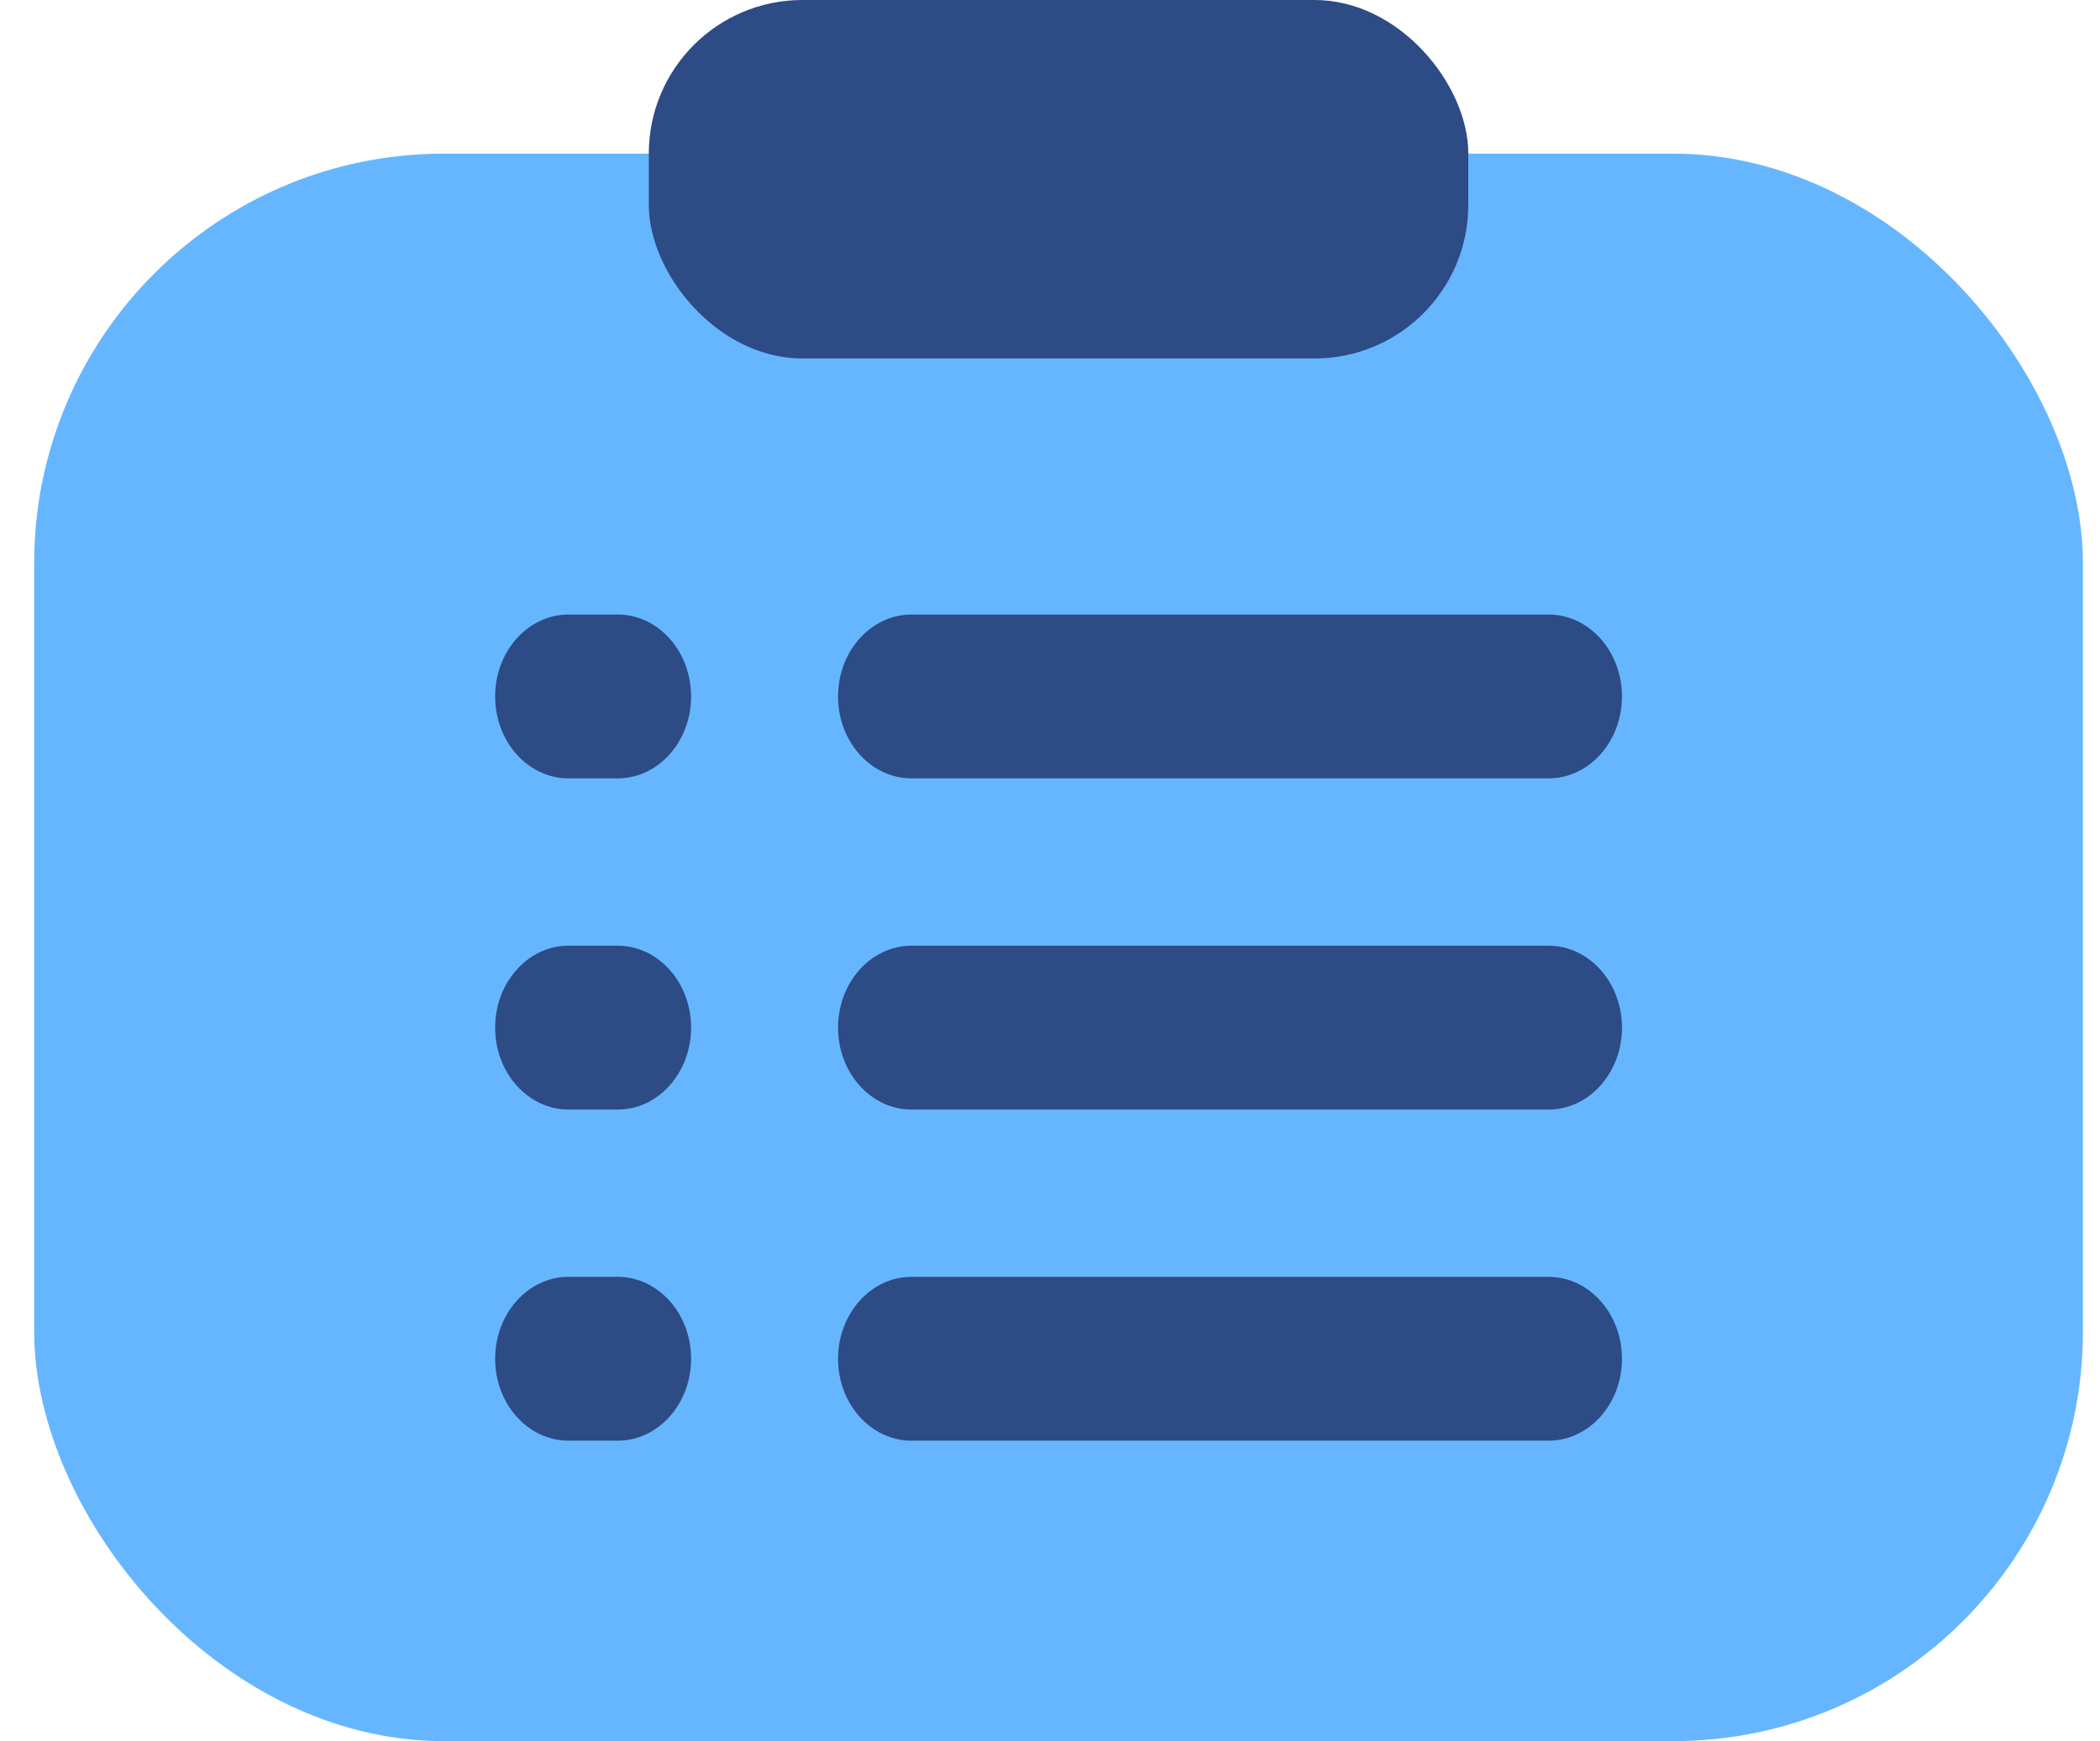
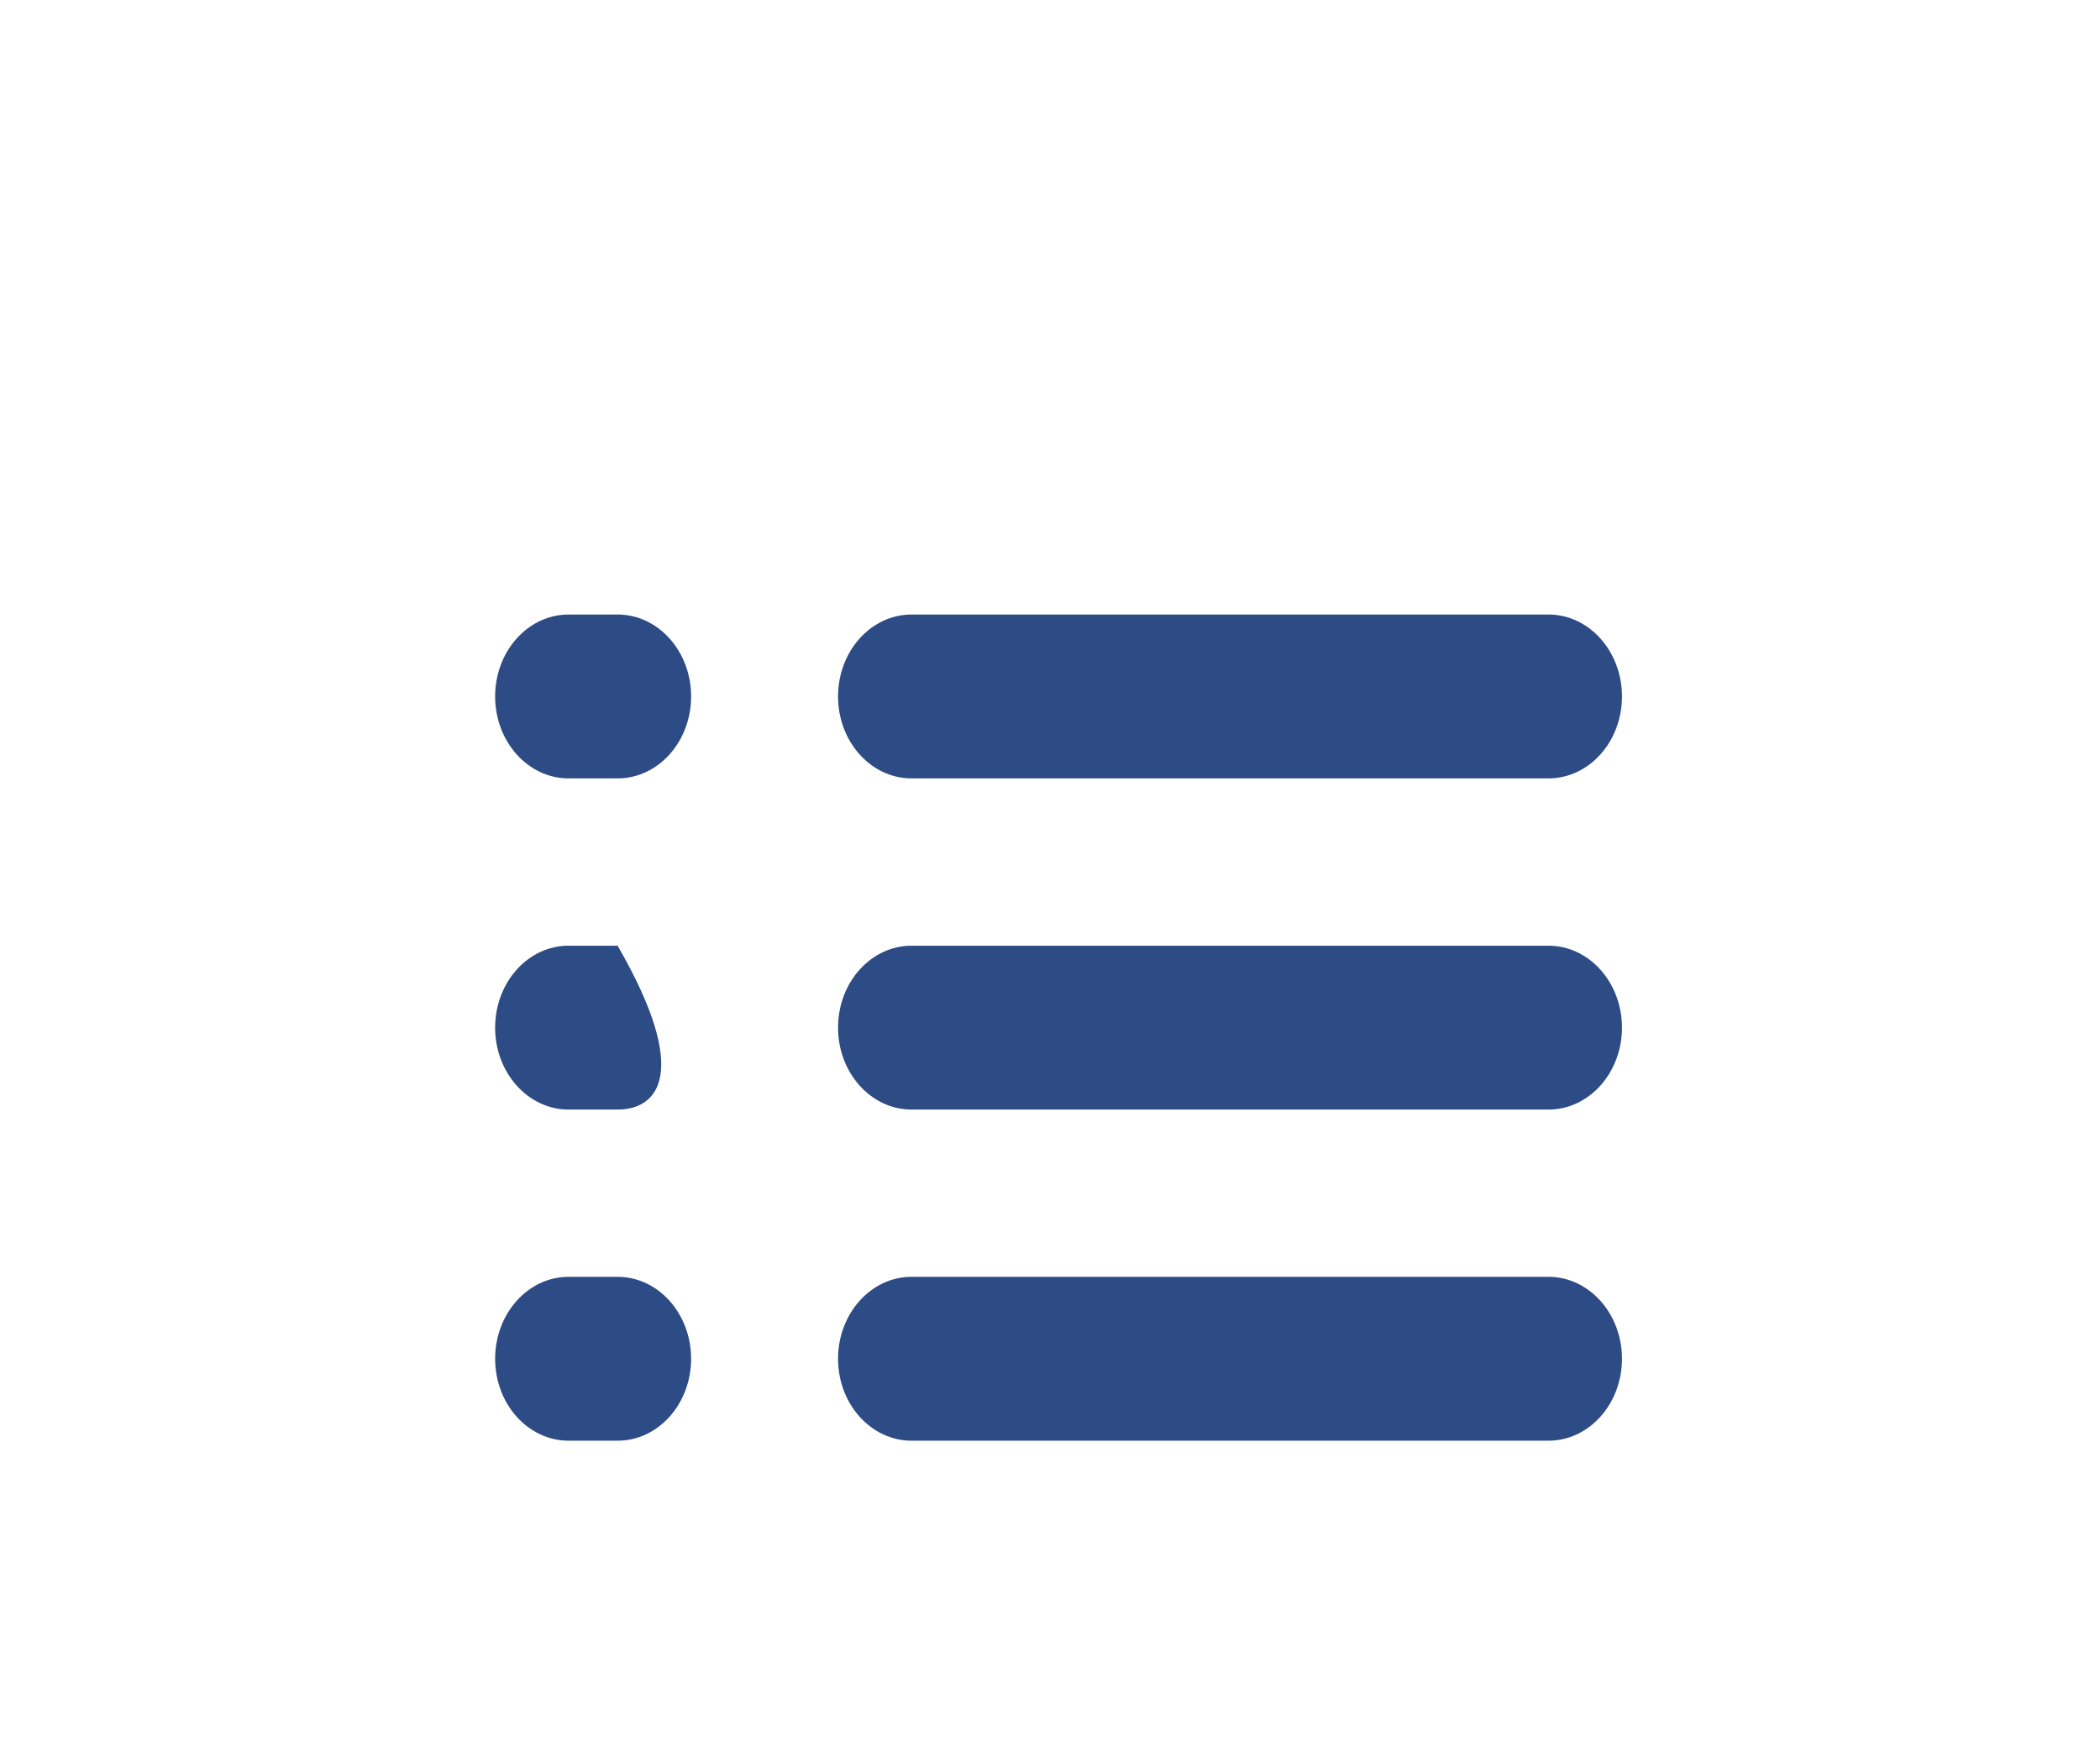
<svg xmlns="http://www.w3.org/2000/svg" width="41" height="34" viewBox="0 0 41 34" fill="none">
-   <rect x="0.667" y="3" width="40" height="31" rx="8" fill="#66B6FF" />
-   <path fill-rule="evenodd" clip-rule="evenodd" d="M9.667 13.6C9.667 12.716 10.309 12 11.101 12H12.058C12.85 12 13.493 12.716 13.493 13.6C13.493 14.484 12.85 15.2 12.058 15.2H11.101C10.309 15.2 9.667 14.484 9.667 13.6ZM16.362 13.6C16.362 12.716 17.005 12 17.797 12H30.232C31.024 12 31.667 12.716 31.667 13.6C31.667 14.484 31.024 15.2 30.232 15.2H17.797C17.005 15.2 16.362 14.484 16.362 13.6ZM9.667 20.067C9.667 19.183 10.309 18.467 11.101 18.467H12.058C12.85 18.467 13.493 19.183 13.493 20.067C13.493 20.95 12.85 21.667 12.058 21.667H11.101C10.309 21.667 9.667 20.95 9.667 20.067ZM16.362 20.067C16.362 19.183 17.005 18.467 17.797 18.467H30.232C31.024 18.467 31.667 19.183 31.667 20.067C31.667 20.95 31.024 21.667 30.232 21.667H17.797C17.005 21.667 16.362 20.95 16.362 20.067ZM9.667 26.533C9.667 25.65 10.309 24.933 11.101 24.933H12.058C12.85 24.933 13.493 25.65 13.493 26.533C13.493 27.417 12.85 28.133 12.058 28.133H11.101C10.309 28.133 9.667 27.417 9.667 26.533ZM16.362 26.533C16.362 25.65 17.005 24.933 17.797 24.933H30.232C31.024 24.933 31.667 25.65 31.667 26.533C31.667 27.417 31.024 28.133 30.232 28.133H17.797C17.005 28.133 16.362 27.417 16.362 26.533Z" fill="#2D4B85" />
-   <rect x="12.667" width="16" height="7" rx="3" fill="#2D4B85" />
+   <path fill-rule="evenodd" clip-rule="evenodd" d="M9.667 13.6C9.667 12.716 10.309 12 11.101 12H12.058C12.85 12 13.493 12.716 13.493 13.6C13.493 14.484 12.85 15.2 12.058 15.2H11.101C10.309 15.2 9.667 14.484 9.667 13.6ZM16.362 13.6C16.362 12.716 17.005 12 17.797 12H30.232C31.024 12 31.667 12.716 31.667 13.6C31.667 14.484 31.024 15.2 30.232 15.2H17.797C17.005 15.2 16.362 14.484 16.362 13.6ZM9.667 20.067C9.667 19.183 10.309 18.467 11.101 18.467H12.058C13.493 20.95 12.85 21.667 12.058 21.667H11.101C10.309 21.667 9.667 20.95 9.667 20.067ZM16.362 20.067C16.362 19.183 17.005 18.467 17.797 18.467H30.232C31.024 18.467 31.667 19.183 31.667 20.067C31.667 20.95 31.024 21.667 30.232 21.667H17.797C17.005 21.667 16.362 20.95 16.362 20.067ZM9.667 26.533C9.667 25.65 10.309 24.933 11.101 24.933H12.058C12.85 24.933 13.493 25.65 13.493 26.533C13.493 27.417 12.85 28.133 12.058 28.133H11.101C10.309 28.133 9.667 27.417 9.667 26.533ZM16.362 26.533C16.362 25.65 17.005 24.933 17.797 24.933H30.232C31.024 24.933 31.667 25.65 31.667 26.533C31.667 27.417 31.024 28.133 30.232 28.133H17.797C17.005 28.133 16.362 27.417 16.362 26.533Z" fill="#2D4B85" />
</svg>